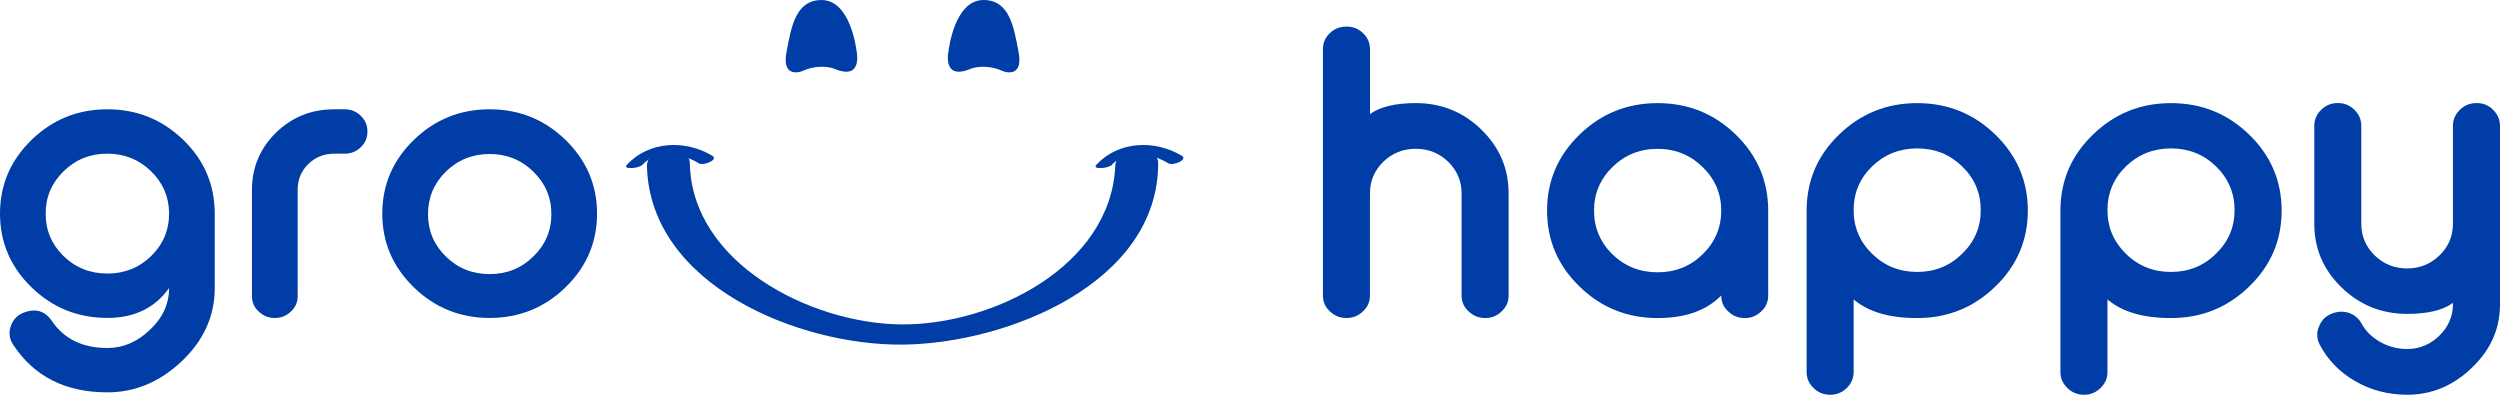
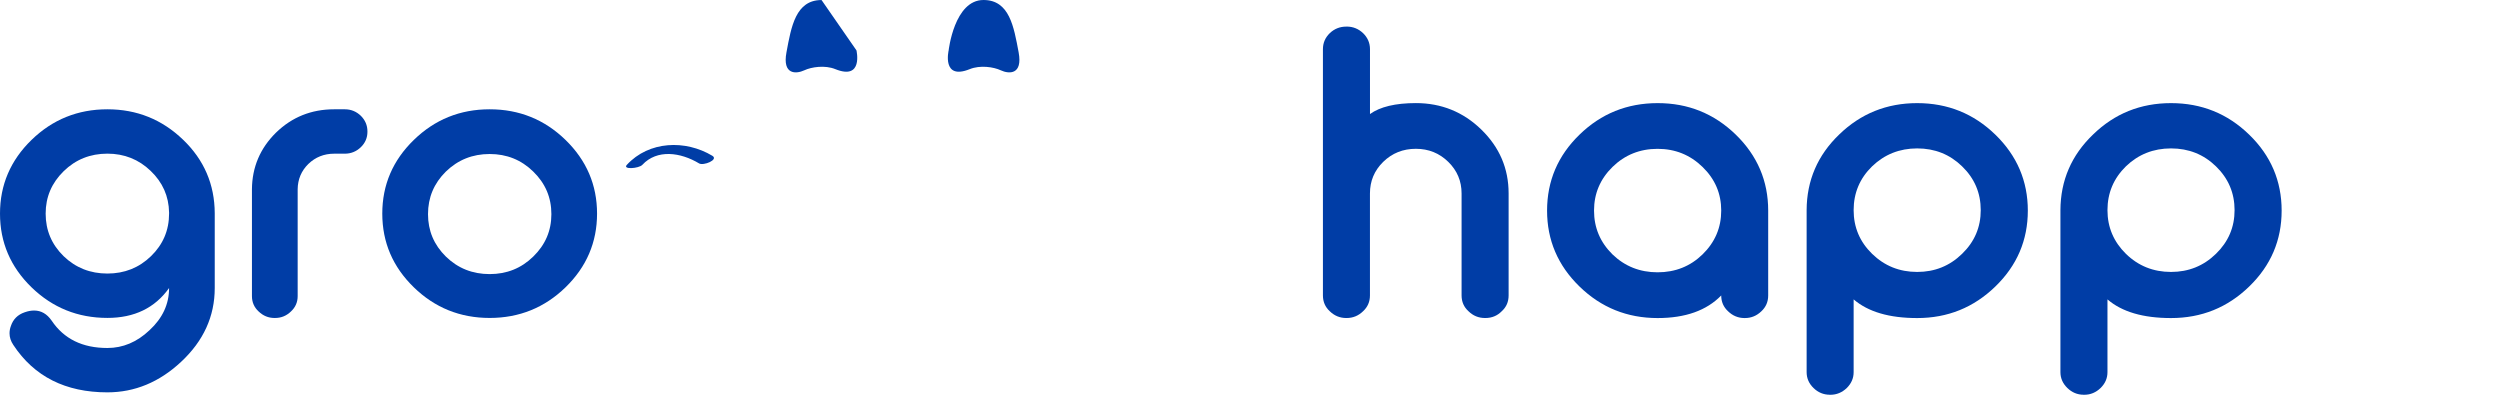
<svg xmlns="http://www.w3.org/2000/svg" class="my-2" width="152" height="24" viewbox="0 0 152 24" fill="none">
  <g clip-path="url(#clip0)">
    <path d="M6.529 21.158C7.472 21.158 8.326 20.8 9.089 20.078C9.885 19.344 10.28 18.491 10.28 17.513C9.419 18.723 8.169 19.329 6.529 19.329C4.731 19.329 3.194 18.708 1.917 17.469C0.64 16.228 0 14.734 0 12.987C0 11.241 0.64 9.748 1.917 8.507C3.194 7.266 4.731 6.645 6.529 6.645C8.32 6.645 9.853 7.264 11.13 8.494C12.407 9.718 13.049 11.212 13.056 12.966V17.513C13.056 19.233 12.373 20.732 11.006 22.004C9.683 23.238 8.19 23.855 6.529 23.855C3.984 23.855 2.075 22.894 0.808 20.969C0.655 20.743 0.58 20.505 0.58 20.264C0.58 20.121 0.605 19.973 0.661 19.824C0.796 19.413 1.075 19.133 1.499 18.988L1.531 18.977C1.72 18.912 1.901 18.88 2.075 18.88C2.499 18.88 2.854 19.082 3.14 19.494C3.887 20.607 5.017 21.158 6.529 21.158ZM10.28 12.922C10.263 11.93 9.889 11.085 9.158 10.388C8.434 9.691 7.554 9.342 6.529 9.342C5.489 9.342 4.599 9.696 3.868 10.412C3.139 11.126 2.776 11.983 2.776 12.987C2.776 14.002 3.139 14.862 3.868 15.575C4.599 16.281 5.489 16.632 6.529 16.632C7.571 16.632 8.455 16.279 9.181 15.575C9.912 14.864 10.28 14.002 10.28 12.987V12.922Z" fill="#003DA6" />
    <path d="M20.965 6.645C21.341 6.645 21.668 6.778 21.941 7.042C22.204 7.305 22.34 7.622 22.34 7.989V8.012C22.34 8.379 22.204 8.691 21.941 8.947C21.668 9.21 21.341 9.344 20.965 9.344H20.322C19.703 9.344 19.175 9.555 18.745 9.971C18.321 10.39 18.106 10.902 18.098 11.505V18.003C18.098 18.374 17.962 18.687 17.689 18.938C17.418 19.201 17.098 19.333 16.725 19.333H16.691C16.321 19.333 16 19.201 15.725 18.938C15.454 18.687 15.318 18.376 15.318 18.003V11.503C15.33 10.156 15.82 9.012 16.779 8.066C17.754 7.118 18.932 6.645 20.316 6.645H20.965Z" fill="#003DA6" />
    <path d="M29.772 6.645C31.569 6.645 33.109 7.268 34.383 8.507C35.658 9.748 36.301 11.241 36.301 12.987C36.301 14.734 35.66 16.228 34.383 17.47C33.109 18.708 31.569 19.331 29.772 19.331C27.976 19.331 26.435 18.709 25.162 17.47C23.883 16.228 23.243 14.734 23.243 12.987C23.243 11.241 23.883 9.748 25.162 8.507C26.437 7.266 27.976 6.645 29.772 6.645ZM29.772 9.364C28.73 9.364 27.842 9.72 27.109 10.432C26.384 11.147 26.023 12.009 26.023 13.02C26.023 14.029 26.384 14.886 27.109 15.599C27.842 16.313 28.73 16.665 29.772 16.665C30.807 16.665 31.693 16.313 32.422 15.599C33.157 14.884 33.524 14.027 33.524 13.02C33.524 12.007 33.157 11.147 32.422 10.432C31.693 9.718 30.807 9.364 29.772 9.364Z" fill="#003DA6" />
    <path d="M81.881 1.616C82.263 1.616 82.595 1.751 82.875 2.015C83.152 2.285 83.295 2.61 83.295 2.988V6.934C83.908 6.493 84.844 6.268 86.086 6.268C87.633 6.268 88.963 6.806 90.065 7.878C91.17 8.954 91.724 10.245 91.724 11.759V17.962C91.724 18.35 91.585 18.671 91.304 18.925C91.037 19.197 90.708 19.335 90.311 19.335H90.288C89.897 19.335 89.563 19.196 89.286 18.925C89.004 18.671 88.864 18.348 88.864 17.962V11.759C88.864 11.011 88.595 10.371 88.057 9.843C87.513 9.31 86.856 9.047 86.085 9.047C85.304 9.047 84.643 9.31 84.097 9.843C83.559 10.371 83.293 11.011 83.293 11.759V17.962C83.293 18.35 83.15 18.671 82.873 18.925C82.595 19.197 82.261 19.335 81.879 19.335H81.846C81.465 19.335 81.13 19.196 80.852 18.925C80.573 18.671 80.434 18.348 80.434 17.962V2.99C80.434 2.61 80.573 2.285 80.852 2.016C81.13 1.751 81.465 1.618 81.846 1.618H81.881V1.616Z" fill="#003DA6" />
    <path d="M105.536 8.186C106.848 9.462 107.506 11.004 107.506 12.803V17.964C107.506 18.352 107.365 18.672 107.09 18.927C106.808 19.199 106.477 19.337 106.096 19.337H106.059C105.681 19.337 105.347 19.197 105.068 18.927C104.79 18.672 104.65 18.35 104.65 17.964C103.761 18.878 102.474 19.338 100.783 19.338C98.934 19.338 97.348 18.7 96.033 17.419C94.719 16.142 94.062 14.603 94.062 12.805C94.062 11.006 94.717 9.464 96.033 8.188C97.346 6.908 98.934 6.27 100.783 6.27C102.636 6.268 104.217 6.906 105.536 8.186ZM98.041 10.149C97.293 10.883 96.917 11.766 96.917 12.803C96.917 13.848 97.293 14.732 98.041 15.469C98.795 16.194 99.708 16.556 100.781 16.556C101.855 16.556 102.768 16.194 103.513 15.469C104.27 14.732 104.65 13.846 104.65 12.803C104.65 11.766 104.272 10.883 103.513 10.149C102.76 9.416 101.848 9.049 100.781 9.049C99.708 9.049 98.793 9.416 98.041 10.149Z" fill="#003DA6" />
    <path d="M111.252 24C110.874 24 110.542 23.863 110.261 23.59C109.982 23.317 109.843 23 109.843 22.624V12.779C109.85 10.974 110.511 9.438 111.824 8.177C113.134 6.906 114.717 6.27 116.565 6.27C118.418 6.27 120.001 6.908 121.318 8.188C122.632 9.464 123.292 11.006 123.292 12.805C123.292 14.604 122.634 16.144 121.318 17.419C120.001 18.698 118.418 19.338 116.565 19.338C114.869 19.338 113.585 18.962 112.701 18.203V22.625C112.701 23.002 112.558 23.319 112.283 23.592C111.998 23.863 111.668 24.002 111.29 24.002H111.252V24ZM119.295 15.432C120.053 14.699 120.429 13.816 120.429 12.777C120.429 11.735 120.053 10.846 119.295 10.114C118.55 9.388 117.64 9.023 116.565 9.023C115.492 9.023 114.579 9.388 113.823 10.114C113.073 10.846 112.701 11.735 112.701 12.777C112.701 13.816 113.073 14.699 113.823 15.432C114.579 16.168 115.492 16.534 116.565 16.534C117.632 16.534 118.543 16.168 119.295 15.432Z" fill="#003DA6" />
    <path d="M126.687 24C126.305 24 125.977 23.863 125.696 23.59C125.416 23.317 125.274 23 125.274 22.624V12.779C125.282 10.974 125.943 9.438 127.26 8.177C128.566 6.906 130.146 6.27 131.998 6.27C133.854 6.27 135.436 6.908 136.752 8.188C138.069 9.464 138.724 11.006 138.724 12.805C138.724 14.604 138.069 16.144 136.752 17.419C135.436 18.698 133.854 19.338 131.998 19.338C130.303 19.338 129.014 18.962 128.134 18.203V22.625C128.134 23.002 127.993 23.319 127.714 23.592C127.432 23.863 127.103 24.002 126.722 24.002H126.687V24ZM134.73 15.432C135.484 14.699 135.862 13.816 135.862 12.777C135.862 11.735 135.484 10.846 134.73 10.114C133.984 9.388 133.073 9.023 131.998 9.023C130.925 9.023 130.009 9.388 129.255 10.114C128.508 10.846 128.134 11.735 128.134 12.777C128.134 13.816 128.51 14.699 129.255 15.432C130.009 16.168 130.925 16.534 131.998 16.534C133.065 16.534 133.976 16.168 134.73 15.432Z" fill="#003DA6" />
-     <path d="M143.567 13.608C143.567 14.358 143.838 14.998 144.376 15.526C144.92 16.057 145.583 16.32 146.358 16.32C147.122 16.32 147.778 16.059 148.322 15.526C148.867 14.998 149.138 14.358 149.138 13.608V7.654C149.138 7.273 149.281 6.951 149.558 6.678C149.838 6.403 150.174 6.268 150.564 6.268H150.587C150.984 6.268 151.314 6.403 151.579 6.678C151.858 6.951 151.999 7.273 151.999 7.654V18.511C151.999 20.006 151.419 21.299 150.258 22.39C149.132 23.464 147.832 24 146.358 24C145.195 24 144.13 23.72 143.174 23.162C142.24 22.616 141.532 21.884 141.047 20.971C140.938 20.767 140.887 20.561 140.887 20.36C140.887 20.184 140.921 20.012 141.001 19.837C141.158 19.444 141.429 19.186 141.82 19.055L141.866 19.03C142.036 18.979 142.204 18.951 142.368 18.951C142.538 18.951 142.706 18.98 142.868 19.042C143.189 19.17 143.429 19.385 143.592 19.689C143.842 20.143 144.216 20.505 144.712 20.789C145.218 21.076 145.766 21.219 146.356 21.219C147.099 21.219 147.744 20.954 148.298 20.424C148.857 19.88 149.138 19.244 149.138 18.509V18.416C148.525 18.865 147.599 19.084 146.358 19.084C144.802 19.084 143.473 18.548 142.368 17.478C141.263 16.409 140.709 15.12 140.709 13.606V7.652C140.709 7.272 140.848 6.949 141.129 6.676C141.41 6.402 141.74 6.266 142.124 6.266H142.158C142.538 6.266 142.868 6.402 143.149 6.676C143.429 6.949 143.567 7.272 143.567 7.652V13.608Z" fill="#003DA6" />
-     <path d="M39.335 10.084C39.497 17.328 48.569 21.026 54.915 20.952C61.276 20.876 70.417 17.201 70.417 9.93C70.417 8.7 67.87 8.73 67.809 10.084C67.538 16.22 60.304 19.789 54.757 19.724C49.245 19.657 42.061 15.973 41.941 9.93C41.916 8.646 39.335 8.85 39.335 10.084Z" fill="#003DA6" />
    <path d="M43.313 9.473C41.671 8.485 39.457 8.566 38.113 10.021C37.83 10.325 38.842 10.247 39.052 10.024C39.953 9.054 41.385 9.262 42.504 9.935C42.765 10.095 43.708 9.716 43.313 9.473Z" fill="#003DA6" />
-     <path d="M71.856 9.473C70.214 8.485 68.002 8.566 66.656 10.021C66.373 10.325 67.387 10.247 67.597 10.024C68.494 9.054 69.928 9.262 71.047 9.935C71.31 10.095 72.251 9.716 71.856 9.473Z" fill="#003DA6" />
-     <path d="M52.073 3.064C52.073 3.064 52.504 4.899 50.786 4.203C50.162 3.949 49.341 4.068 48.898 4.276C48.407 4.504 47.559 4.558 47.817 3.183C48.107 1.621 48.375 0.004 49.95 0.002C51.729 -0.004 52.073 3.064 52.073 3.064Z" fill="#003DA6" />
+     <path d="M52.073 3.064C52.073 3.064 52.504 4.899 50.786 4.203C50.162 3.949 49.341 4.068 48.898 4.276C48.407 4.504 47.559 4.558 47.817 3.183C48.107 1.621 48.375 0.004 49.95 0.002Z" fill="#003DA6" />
    <path d="M57.678 3.064C57.678 3.064 57.244 4.899 58.962 4.203C59.589 3.949 60.41 4.068 60.85 4.276C61.343 4.504 62.189 4.558 61.933 3.183C61.641 1.621 61.376 0.002 59.799 -2.71557e-05C58.019 -0.004 57.678 3.064 57.678 3.064Z" fill="#003DA6" />
  </g>
  <defs>
    <clipPath id="clip0">
      <rect width="152" height="24" fill="white" />
    </clipPath>
  </defs>
</svg>